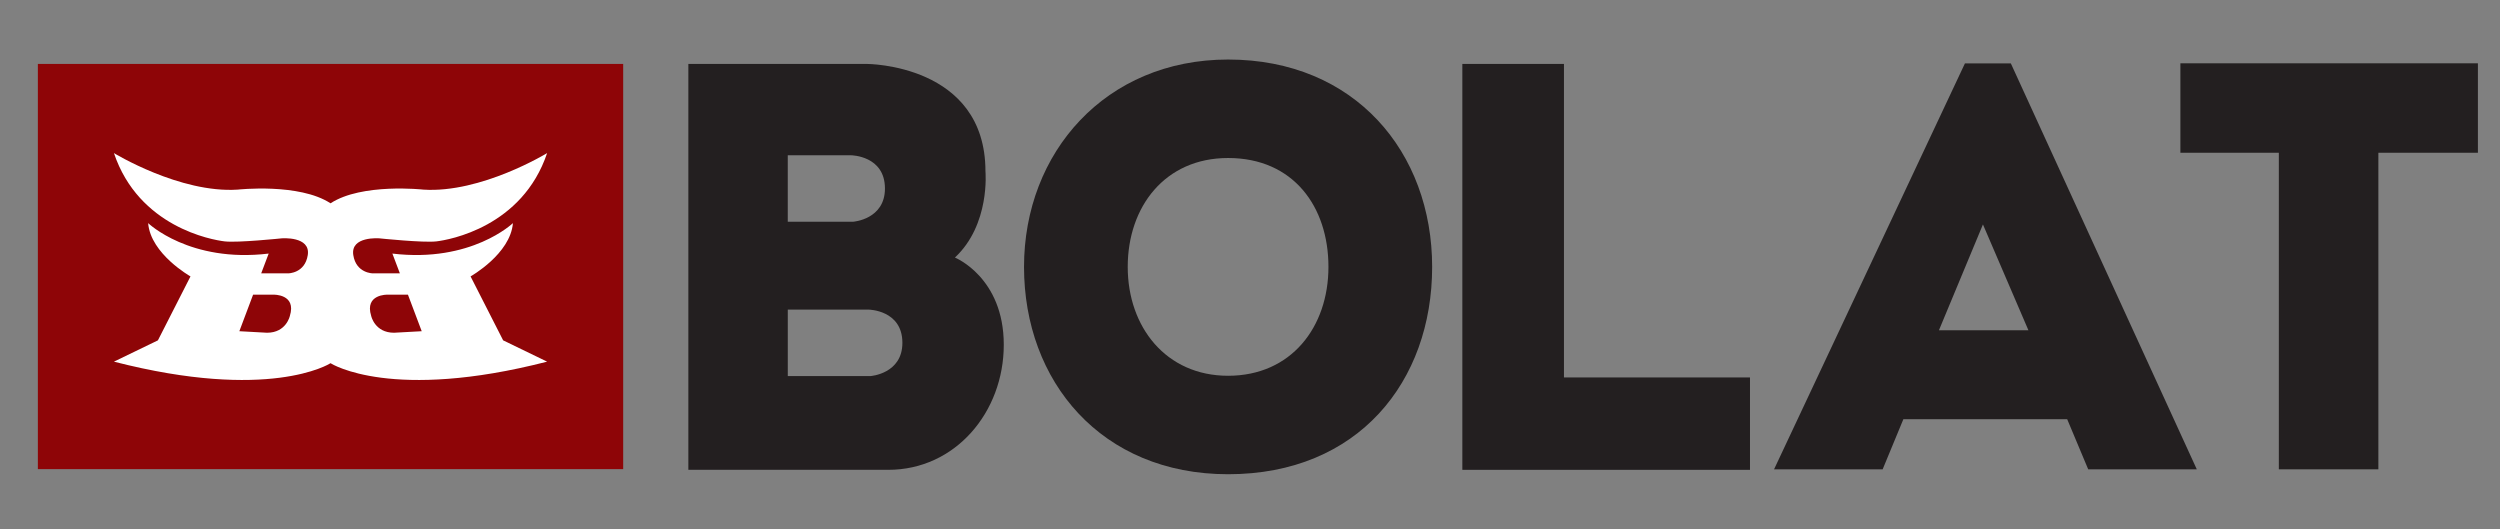
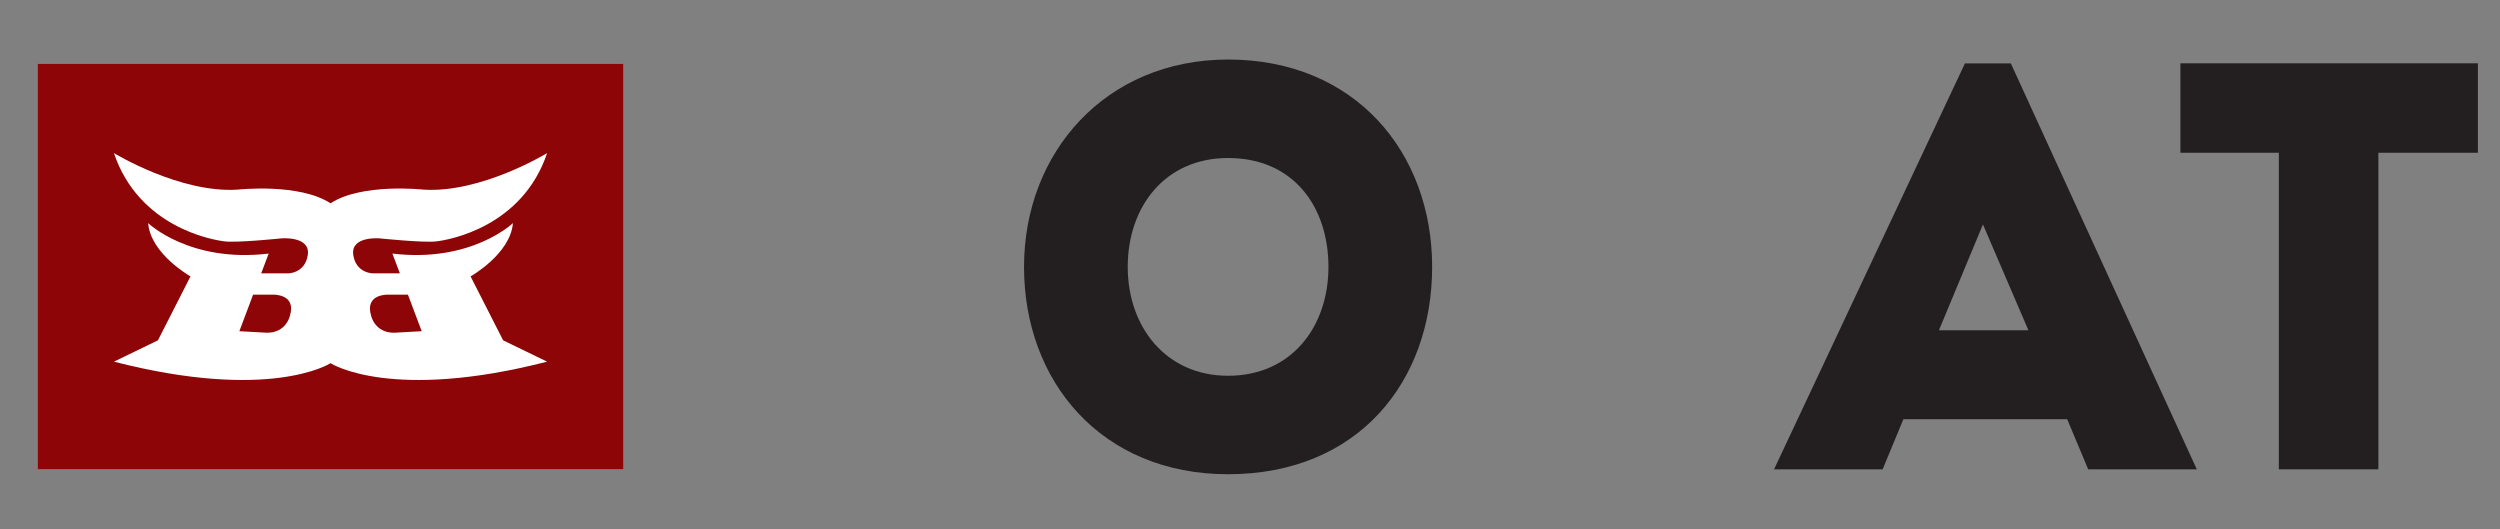
<svg xmlns="http://www.w3.org/2000/svg" width="241" height="51" viewBox="0 0 241 51" fill="none">
  <rect x="0" y="0" width="241" height="51" fill="#808080" stroke="none" />
  <path fill-rule="evenodd" clip-rule="evenodd" d="M3.65 6.163H60.074V45.224H3.65V6.163Z" fill="#8E0507" />
  <path fill-rule="evenodd" clip-rule="evenodd" d="M45.363 26.645C45.363 26.645 49.21 24.48 49.445 21.509C49.445 21.509 45.441 25.362 37.826 24.444L38.548 26.352H35.942C35.942 26.352 34.33 26.352 34.057 24.59C33.772 22.742 36.57 22.976 36.57 22.976C36.57 22.976 40.81 23.417 42.066 23.27C43.322 23.123 50.348 21.876 52.743 14.757C52.743 14.757 46.383 18.646 40.81 18.279C40.81 18.279 34.886 17.621 31.863 19.599C28.84 17.621 22.916 18.279 22.916 18.279C17.343 18.646 10.983 14.757 10.983 14.757C13.378 21.876 20.404 23.123 21.661 23.27C22.917 23.416 27.156 22.976 27.156 22.976C27.156 22.976 29.955 22.742 29.669 24.59C29.397 26.352 27.785 26.352 27.785 26.352H25.179L25.901 24.444C18.285 25.362 14.281 21.509 14.281 21.509C14.517 24.48 18.363 26.645 18.363 26.645L15.223 32.809L10.983 34.864C25.928 38.699 31.708 35.112 31.863 35.012C32.019 35.112 37.798 38.699 52.743 34.864L48.503 32.809L45.363 26.645ZM27.941 30.461C27.941 30.461 27.595 32.076 25.742 32.076L23.073 31.929L24.399 28.406H26.371C26.371 28.406 28.603 28.337 27.941 30.461ZM37.983 32.076C36.13 32.076 35.784 30.461 35.784 30.461C35.122 28.337 37.355 28.406 37.355 28.406H39.325L40.653 31.929L37.983 32.076Z" fill="white" />
-   <path fill-rule="evenodd" clip-rule="evenodd" d="M92.054 24.828C95.473 21.642 94.998 16.522 94.998 16.522C94.998 6.163 83.563 6.163 83.563 6.163H66.358V45.291H85.633C92.088 45.291 96.764 39.738 96.764 33.233C96.764 26.729 92.054 24.828 92.054 24.828ZM75.941 14.97H82.06C82.06 14.97 85.309 15.004 85.309 18.172C85.309 21.156 82.249 21.374 82.249 21.374H75.941V14.97ZM83.93 36.252H75.942V29.847H83.742C83.742 29.847 86.991 29.881 86.991 33.049C86.991 36.033 83.93 36.252 83.93 36.252Z" fill="#231F20" />
-   <path fill-rule="evenodd" clip-rule="evenodd" d="M150.766 36.386V6.163H140.97V45.292H145.868H150.766H168.699V36.386H150.766Z" fill="#231F20" />
  <path fill-rule="evenodd" clip-rule="evenodd" d="M238.87 6.103H210.19V14.726H219.68V45.242H229.275V14.726H238.87V6.103Z" fill="#231F20" />
  <path fill-rule="evenodd" clip-rule="evenodd" d="M118.389 5.739C106.586 5.739 98.716 14.688 98.716 25.728C98.716 36.768 106.164 45.716 118.389 45.716C130.942 45.716 138.059 36.768 138.059 25.728C138.059 14.688 130.626 5.739 118.389 5.739ZM118.388 36.224C112.404 36.224 108.713 31.525 108.713 25.728C108.713 19.93 112.299 15.232 118.388 15.232C124.688 15.232 128.062 19.93 128.062 25.728C128.062 31.525 124.477 36.224 118.388 36.224Z" fill="#231F20" />
  <path fill-rule="evenodd" clip-rule="evenodd" d="M193.846 6.114H189.418L171.019 45.241H181.488L183.485 40.411H199.277L201.302 45.241H211.771L193.846 6.114ZM186.913 31.838L191.156 21.637L195.54 31.838H186.913Z" fill="#231F20" />
</svg>